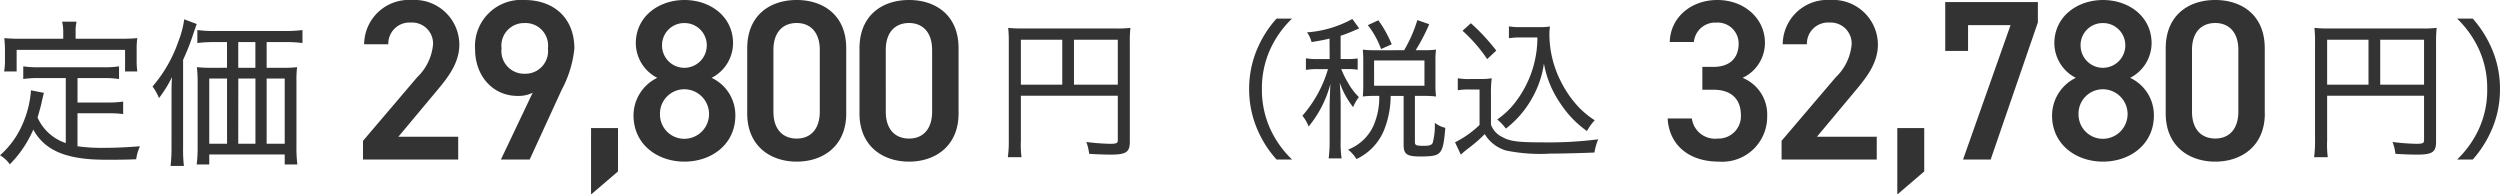
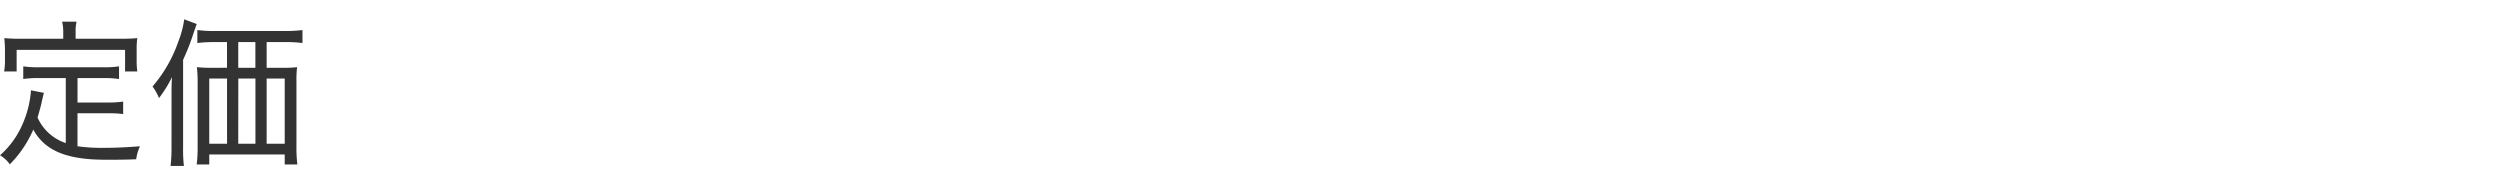
<svg xmlns="http://www.w3.org/2000/svg" width="264.687" height="20.592" viewBox="0 0 264.687 20.592">
  <g id="e22_listPrice" transform="translate(-568.375 -1388.836)">
    <path id="パス_2802" data-name="パス 2802" d="M8.34-8.017a5,5,0,0,1-2.988-2.7c.185-.638.42-1.477.453-1.712.151-.655.151-.655.218-.906l-1.376-.269v.117A10.894,10.894,0,0,1,3.59-9.645a9.169,9.169,0,0,1-2.215,2.92,3.415,3.415,0,0,1,1.041.957A11.957,11.957,0,0,0,4.9-9.443c1.225,2.232,3.525,3.189,7.637,3.189,1.594,0,2,0,3.256-.05a5.051,5.051,0,0,1,.4-1.376c-1.477.117-2.635.168-3.894.168a18.112,18.112,0,0,1-2.719-.168v-3.491h3.206a11.222,11.222,0,0,1,1.628.084v-1.326a10.177,10.177,0,0,1-1.628.1H9.582V-14.9H12.3a11.045,11.045,0,0,1,1.678.1V-16.14a11.2,11.2,0,0,1-1.678.1H5.5a10.8,10.8,0,0,1-1.662-.1V-14.8A10.953,10.953,0,0,1,5.5-14.9H8.34ZM8.072-19.061H3.557c-.655,0-1.175-.017-1.729-.067A11.073,11.073,0,0,1,1.9-17.97v1.125A6.767,6.767,0,0,1,1.811-15.6H3.137v-2.283h11.48V-15.6H15.91a8.818,8.818,0,0,1-.067-1.225V-17.97a8.125,8.125,0,0,1,.067-1.158c-.571.05-1.074.067-1.729.067h-4.8v-.755a4.271,4.271,0,0,1,.1-1.057H7.954a4.64,4.64,0,0,1,.117,1.057Zm21.534,3.071v-2.719h1.98a13.265,13.265,0,0,1,1.813.1v-1.376a13.131,13.131,0,0,1-1.846.1H24.084a12.443,12.443,0,0,1-1.813-.1v1.376a13.612,13.612,0,0,1,1.813-.1H25.41v2.719H23.731a12.046,12.046,0,0,1-1.511-.067A13.89,13.89,0,0,1,22.3-14.5v6.949a14.247,14.247,0,0,1-.1,1.8H23.53V-6.808h7.989v1.057h1.343a13.45,13.45,0,0,1-.1-1.913v-6.881a11.381,11.381,0,0,1,.067-1.511,10.937,10.937,0,0,1-1.494.067Zm-1.192,0H26.6v-2.719h1.813Zm-3,1.141v6.9H23.53v-6.9Zm1.192,0h1.813v6.9H26.6Zm3,0h1.913v6.9H29.605ZM19.535-7.6a17.19,17.19,0,0,1-.1,2h1.41a15.58,15.58,0,0,1-.084-1.964v-9.265a24.954,24.954,0,0,0,1.125-2.887c.168-.487.2-.6.319-.906l-1.326-.5a10.229,10.229,0,0,1-.621,2.35,14.64,14.64,0,0,1-2.736,4.767,5.394,5.394,0,0,1,.688,1.225A13.358,13.358,0,0,0,19.586-15c-.05.789-.05,1.141-.05,1.964Z" transform="translate(567 1412.001)" fill="#333" />
-     <path id="パス_2798" data-name="パス 2798" d="M3.7-12.063H13.961v4.7c0,.322-.129.387-.822.387a22.417,22.417,0,0,1-2.514-.193,5.109,5.109,0,0,1,.306,1.257c.741.048,1.643.081,2.272.081,1.627,0,2.03-.258,2.03-1.353V-17.686a13.468,13.468,0,0,1,.064-1.563,12.28,12.28,0,0,1-1.563.064h-9.8a13.958,13.958,0,0,1-1.579-.064,12.535,12.535,0,0,1,.064,1.466V-7.358a12.342,12.342,0,0,1-.1,1.8h1.45A10.051,10.051,0,0,1,3.7-7.31ZM8.08-13.239H3.7v-4.753H8.08Zm1.241,0v-4.753h4.64v4.753Zm9.8,7.927a11.713,11.713,0,0,0,1.853-2.82A10.672,10.672,0,0,0,22-12.772a10.672,10.672,0,0,0-1.031-4.64,11.713,11.713,0,0,0-1.853-2.82h-1.66a10.689,10.689,0,0,1,2.24,3.094,9.848,9.848,0,0,1,.951,4.366A9.848,9.848,0,0,1,19.7-8.405a10.689,10.689,0,0,1-2.24,3.094Z" transform="translate(811.06 1411.036)" fill="#333" />
-     <path id="パス_2799" data-name="パス 2799" d="M3.7-12.063H13.961v4.7c0,.322-.129.387-.822.387a22.417,22.417,0,0,1-2.514-.193,5.109,5.109,0,0,1,.306,1.257c.741.048,1.643.081,2.272.081,1.627,0,2.03-.258,2.03-1.353V-17.686a13.468,13.468,0,0,1,.064-1.563,12.28,12.28,0,0,1-1.563.064h-9.8a13.958,13.958,0,0,1-1.579-.064,12.535,12.535,0,0,1,.064,1.466V-7.358a12.342,12.342,0,0,1-.1,1.8h1.45A10.051,10.051,0,0,1,3.7-7.31ZM8.08-13.239H3.7v-4.753H8.08Zm1.241,0v-4.753h4.64v4.753ZM32.41-5.312a10.689,10.689,0,0,1-2.24-3.094,9.947,9.947,0,0,1-.951-4.366,9.947,9.947,0,0,1,.951-4.366,10.689,10.689,0,0,1,2.24-3.094H30.767a11.351,11.351,0,0,0-1.869,2.82,10.723,10.723,0,0,0-1.031,4.64A10.723,10.723,0,0,0,28.9-8.131a11.351,11.351,0,0,0,1.869,2.82Zm3.98-10.634H35.214a7.359,7.359,0,0,1-1.337-.081V-14.8a7.252,7.252,0,0,1,1.337-.081h1a13.009,13.009,0,0,1-2.707,4.93,4.352,4.352,0,0,1,.661,1.144,11.809,11.809,0,0,0,2.3-4.5c-.032.709-.081,1.917-.081,2.417v3.561a14.744,14.744,0,0,1-.1,1.9h1.37a11.346,11.346,0,0,1-.1-1.9v-3.883c0-.58-.032-1.466-.1-2.24a8.9,8.9,0,0,0,1.418,2.594,4.628,4.628,0,0,1,.612-1.063,6.5,6.5,0,0,1-1.16-1.531,9.607,9.607,0,0,1-.709-1.434h.628a7.109,7.109,0,0,1,1.112.064v-1.192a6.851,6.851,0,0,1-1.112.064h-.693v-2.465a13.9,13.9,0,0,0,1.547-.6c.209-.081.274-.113.419-.177l-.725-1a11.722,11.722,0,0,1-4.8,1.418,3.1,3.1,0,0,1,.483,1.031c.918-.161,1.241-.209,1.9-.371Zm4.769-.935a10.062,10.062,0,0,1-1.257-.064c.032.4.048.757.048,1.128v2.642c0,.435-.016.79-.048,1.192a9.634,9.634,0,0,1,1.241-.064h.5a7.55,7.55,0,0,1-.612,3.158,4.9,4.9,0,0,1-2.691,2.53,3.7,3.7,0,0,1,.886,1,5.8,5.8,0,0,0,2.949-3.126,9.912,9.912,0,0,0,.677-3.561h1.37v5.172c0,1,.338,1.241,1.756,1.241,1.208,0,1.676-.081,1.982-.338.387-.338.532-.918.677-2.691a3.023,3.023,0,0,1-1.112-.532A7.152,7.152,0,0,1,47.3-7.068c-.113.226-.338.306-.9.306-.87,0-.983-.048-.983-.419v-4.866h.918a10.48,10.48,0,0,1,1.321.064,9.088,9.088,0,0,1-.064-1.176v-2.707a6.8,6.8,0,0,1,.064-1.08,10.814,10.814,0,0,1-1.321.064h-.838a19.472,19.472,0,0,0,1.434-2.755l-1.257-.435a14.346,14.346,0,0,1-1.4,3.19Zm-.064,1.08h5.333v2.675H41.095Zm1.869-1.708a12.477,12.477,0,0,0-1.418-2.546l-1.112.516a9.145,9.145,0,0,1,1.4,2.53Zm15.42-.725a11.183,11.183,0,0,1-2.159,6.622A8.491,8.491,0,0,1,54.13-9.549a5.076,5.076,0,0,1,.918.967,11.678,11.678,0,0,0,1.305-1.192A10.891,10.891,0,0,0,58.319-12.8a9.987,9.987,0,0,0,.757-2.675,10.759,10.759,0,0,0,1.74,4.221,10.91,10.91,0,0,0,2.82,2.932,5.061,5.061,0,0,1,.822-1.144,9.173,9.173,0,0,1-1.74-1.434,11.252,11.252,0,0,1-1.772-2.53,11.067,11.067,0,0,1-1.289-5.108,5.081,5.081,0,0,1,.064-.854,7.821,7.821,0,0,1-1.208.064H56.692a7.058,7.058,0,0,1-1.321-.081v1.257a7.4,7.4,0,0,1,1.305-.081Zm-7.927-.709a15.785,15.785,0,0,1,2.61,3l.967-.9a21.358,21.358,0,0,0-2.691-2.9Zm-.5,6.3a6.13,6.13,0,0,1,1.16-.081h1.144v3.754a10.568,10.568,0,0,1-2.594,1.837l.612,1.305a10.443,10.443,0,0,1,.854-.709A15.154,15.154,0,0,0,52.809-8a3.936,3.936,0,0,0,2.272,1.74,18.046,18.046,0,0,0,4.673.322c1.192,0,3.223-.048,4.673-.113a5.84,5.84,0,0,1,.4-1.4,41.76,41.76,0,0,1-5.978.322c-2.481,0-3.384-.113-4.141-.548A2.323,2.323,0,0,1,53.469-9v-3.206a12.447,12.447,0,0,1,.081-1.708,7.407,7.407,0,0,1-1.241.081h-1.08a6.7,6.7,0,0,1-1.273-.081Z" transform="translate(672.761 1411.036)" fill="#333" />
-     <path id="パス_2801" data-name="パス 2801" d="M11.7-10.687H5.366L9.306-15.4c1.063-1.281,2.514-2.924,2.514-5.027a4.749,4.749,0,0,0-5.051-4.737,4.731,4.731,0,0,0-5.027,4.689H4.3a2.237,2.237,0,0,1,2.369-2.3,2.223,2.223,0,0,1,2.369,2.3,5.5,5.5,0,0,1-1.692,3.5L1.62-10.252V-8.27H11.7Zm4.52,2.417h3.045l3.384-7.371A11.755,11.755,0,0,0,24-20.016c0-3.335-2.272-5.148-5.269-5.148a4.895,4.895,0,0,0-5.245,5.2c0,2.852,1.885,4.955,4.5,4.955a3.332,3.332,0,0,0,1.6-.338ZM21.2-20.04a2.4,2.4,0,0,1-2.465,2.683A2.4,2.4,0,0,1,16.29-20.04a2.393,2.393,0,0,1,2.441-2.683A2.386,2.386,0,0,1,21.2-20.04Zm7.42,8.435H25.765v7.033l2.852-2.441Zm1.643-1.329c0,3.045,2.514,4.882,5.39,4.882s5.39-1.837,5.39-4.882a4.356,4.356,0,0,0-2.514-3.988A4.147,4.147,0,0,0,40.8-20.572c0-2.876-2.441-4.592-5.148-4.592-2.683,0-5.148,1.716-5.148,4.592a4.147,4.147,0,0,0,2.272,3.649A4.438,4.438,0,0,0,30.26-12.935Zm2.8-.169a2.576,2.576,0,0,1,2.586-2.61,2.626,2.626,0,0,1,2.61,2.61,2.62,2.62,0,0,1-2.61,2.634A2.569,2.569,0,0,1,33.064-13.1Zm.218-7.275a2.337,2.337,0,0,1,2.369-2.344,2.352,2.352,0,0,1,2.369,2.344,2.378,2.378,0,0,1-2.369,2.393A2.362,2.362,0,0,1,33.281-20.379Zm19.5,7.226v-6.912c0-3.529-2.465-5.1-5.245-5.1S42.3-23.593,42.3-20.04v6.888c0,3.456,2.465,5.1,5.245,5.1S52.785-9.7,52.785-13.152Zm-2.8-6.743v6.574c0,1.788-.943,2.828-2.441,2.828-1.523,0-2.465-1.039-2.465-2.828V-19.9c0-1.788.943-2.828,2.465-2.828C49.039-22.723,49.982-21.684,49.982-19.9Zm14.695,6.743v-6.912c0-3.529-2.465-5.1-5.245-5.1s-5.245,1.571-5.245,5.124v6.888c0,3.456,2.465,5.1,5.245,5.1S64.676-9.7,64.676-13.152Zm-2.8-6.743v6.574c0,1.788-.943,2.828-2.441,2.828-1.523,0-2.465-1.039-2.465-2.828V-19.9c0-1.788.943-2.828,2.465-2.828C60.93-22.723,61.873-21.684,61.873-19.9Z" transform="translate(605.187 1414)" fill="#333" />
-     <path id="パス_2800" data-name="パス 2800" d="M5.042-15.666H6.2c1.934,0,2.924,1.015,2.924,2.707a2.367,2.367,0,0,1-2.441,2.465A2.478,2.478,0,0,1,3.93-12.62H1.368c.145,2.634,2.054,4.568,5.438,4.568a4.756,4.756,0,0,0,5.1-4.834A4.172,4.172,0,0,0,9.3-16.922a4.08,4.08,0,0,0,2.369-3.722c0-2.514-2.127-4.52-5.051-4.52-2.683,0-4.955,1.764-5.027,4.447H4.147a2.259,2.259,0,0,1,2.369-2.054,2.221,2.221,0,0,1,2.369,2.2c0,1.571-.943,2.489-2.683,2.489H5.042Zm18.465,4.979H17.174l3.94-4.713c1.063-1.281,2.514-2.924,2.514-5.027a4.749,4.749,0,0,0-5.051-4.737,4.731,4.731,0,0,0-5.027,4.689h2.562a2.237,2.237,0,0,1,2.369-2.3,2.223,2.223,0,0,1,2.369,2.3,5.5,5.5,0,0,1-1.692,3.5l-5.728,6.719V-8.27H23.507Zm5.027-.918H25.682v7.033l2.852-2.441Zm4.64-8.169v-2.731h4.5L32.642-8.27h2.924l5-14.525v-2.151H30.757v5.172Zm8.894,6.84c0,3.045,2.514,4.882,5.39,4.882s5.39-1.837,5.39-4.882a4.356,4.356,0,0,0-2.514-3.988,4.147,4.147,0,0,0,2.272-3.649c0-2.876-2.441-4.592-5.148-4.592-2.683,0-5.148,1.716-5.148,4.592a4.147,4.147,0,0,0,2.272,3.649A4.438,4.438,0,0,0,42.068-12.935Zm2.8-.169a2.576,2.576,0,0,1,2.586-2.61,2.626,2.626,0,0,1,2.61,2.61,2.62,2.62,0,0,1-2.61,2.634A2.569,2.569,0,0,1,44.872-13.1Zm.218-7.275a2.337,2.337,0,0,1,2.369-2.344,2.352,2.352,0,0,1,2.369,2.344,2.378,2.378,0,0,1-2.369,2.393A2.362,2.362,0,0,1,45.089-20.379Zm19.5,7.226v-6.912c0-3.529-2.465-5.1-5.245-5.1S54.1-23.593,54.1-20.04v6.888c0,3.456,2.465,5.1,5.245,5.1S64.594-9.7,64.594-13.152ZM61.79-19.9v6.574c0,1.788-.943,2.828-2.441,2.828-1.523,0-2.465-1.039-2.465-2.828V-19.9c0-1.788.943-2.828,2.465-2.828C60.847-22.723,61.79-21.684,61.79-19.9Z" transform="translate(743.569 1414)" fill="#333" />
  </g>
</svg>